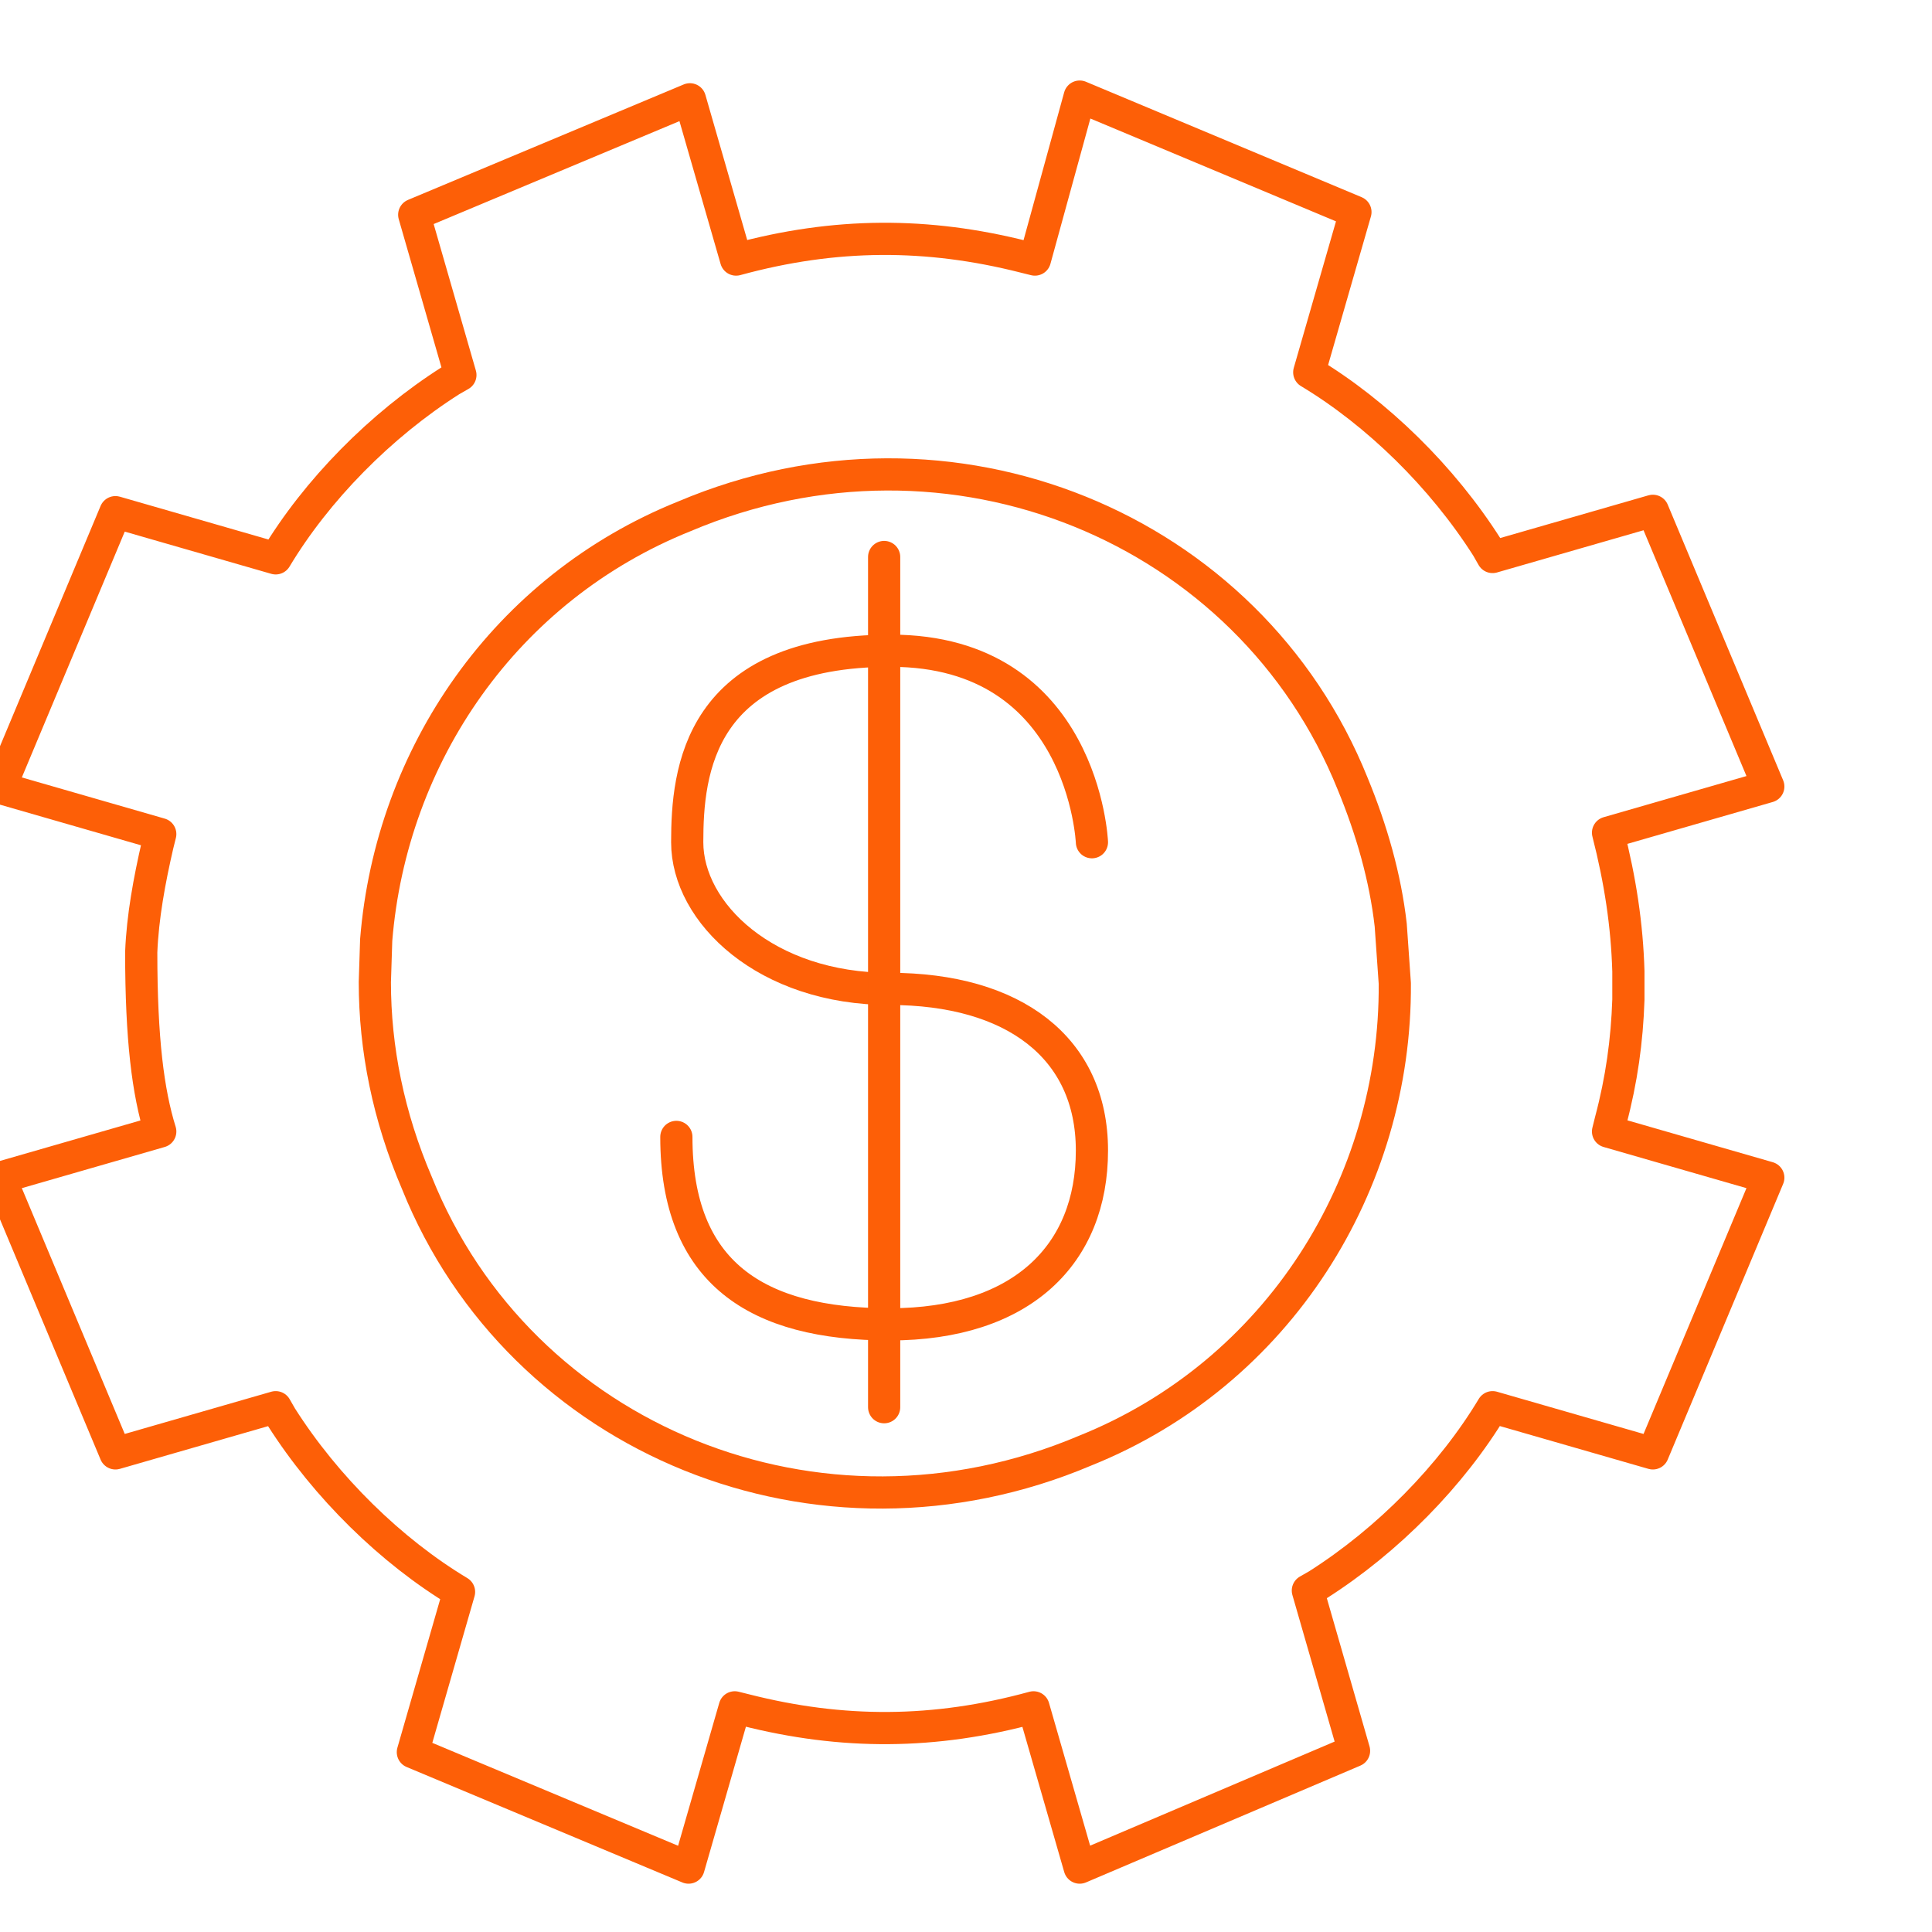
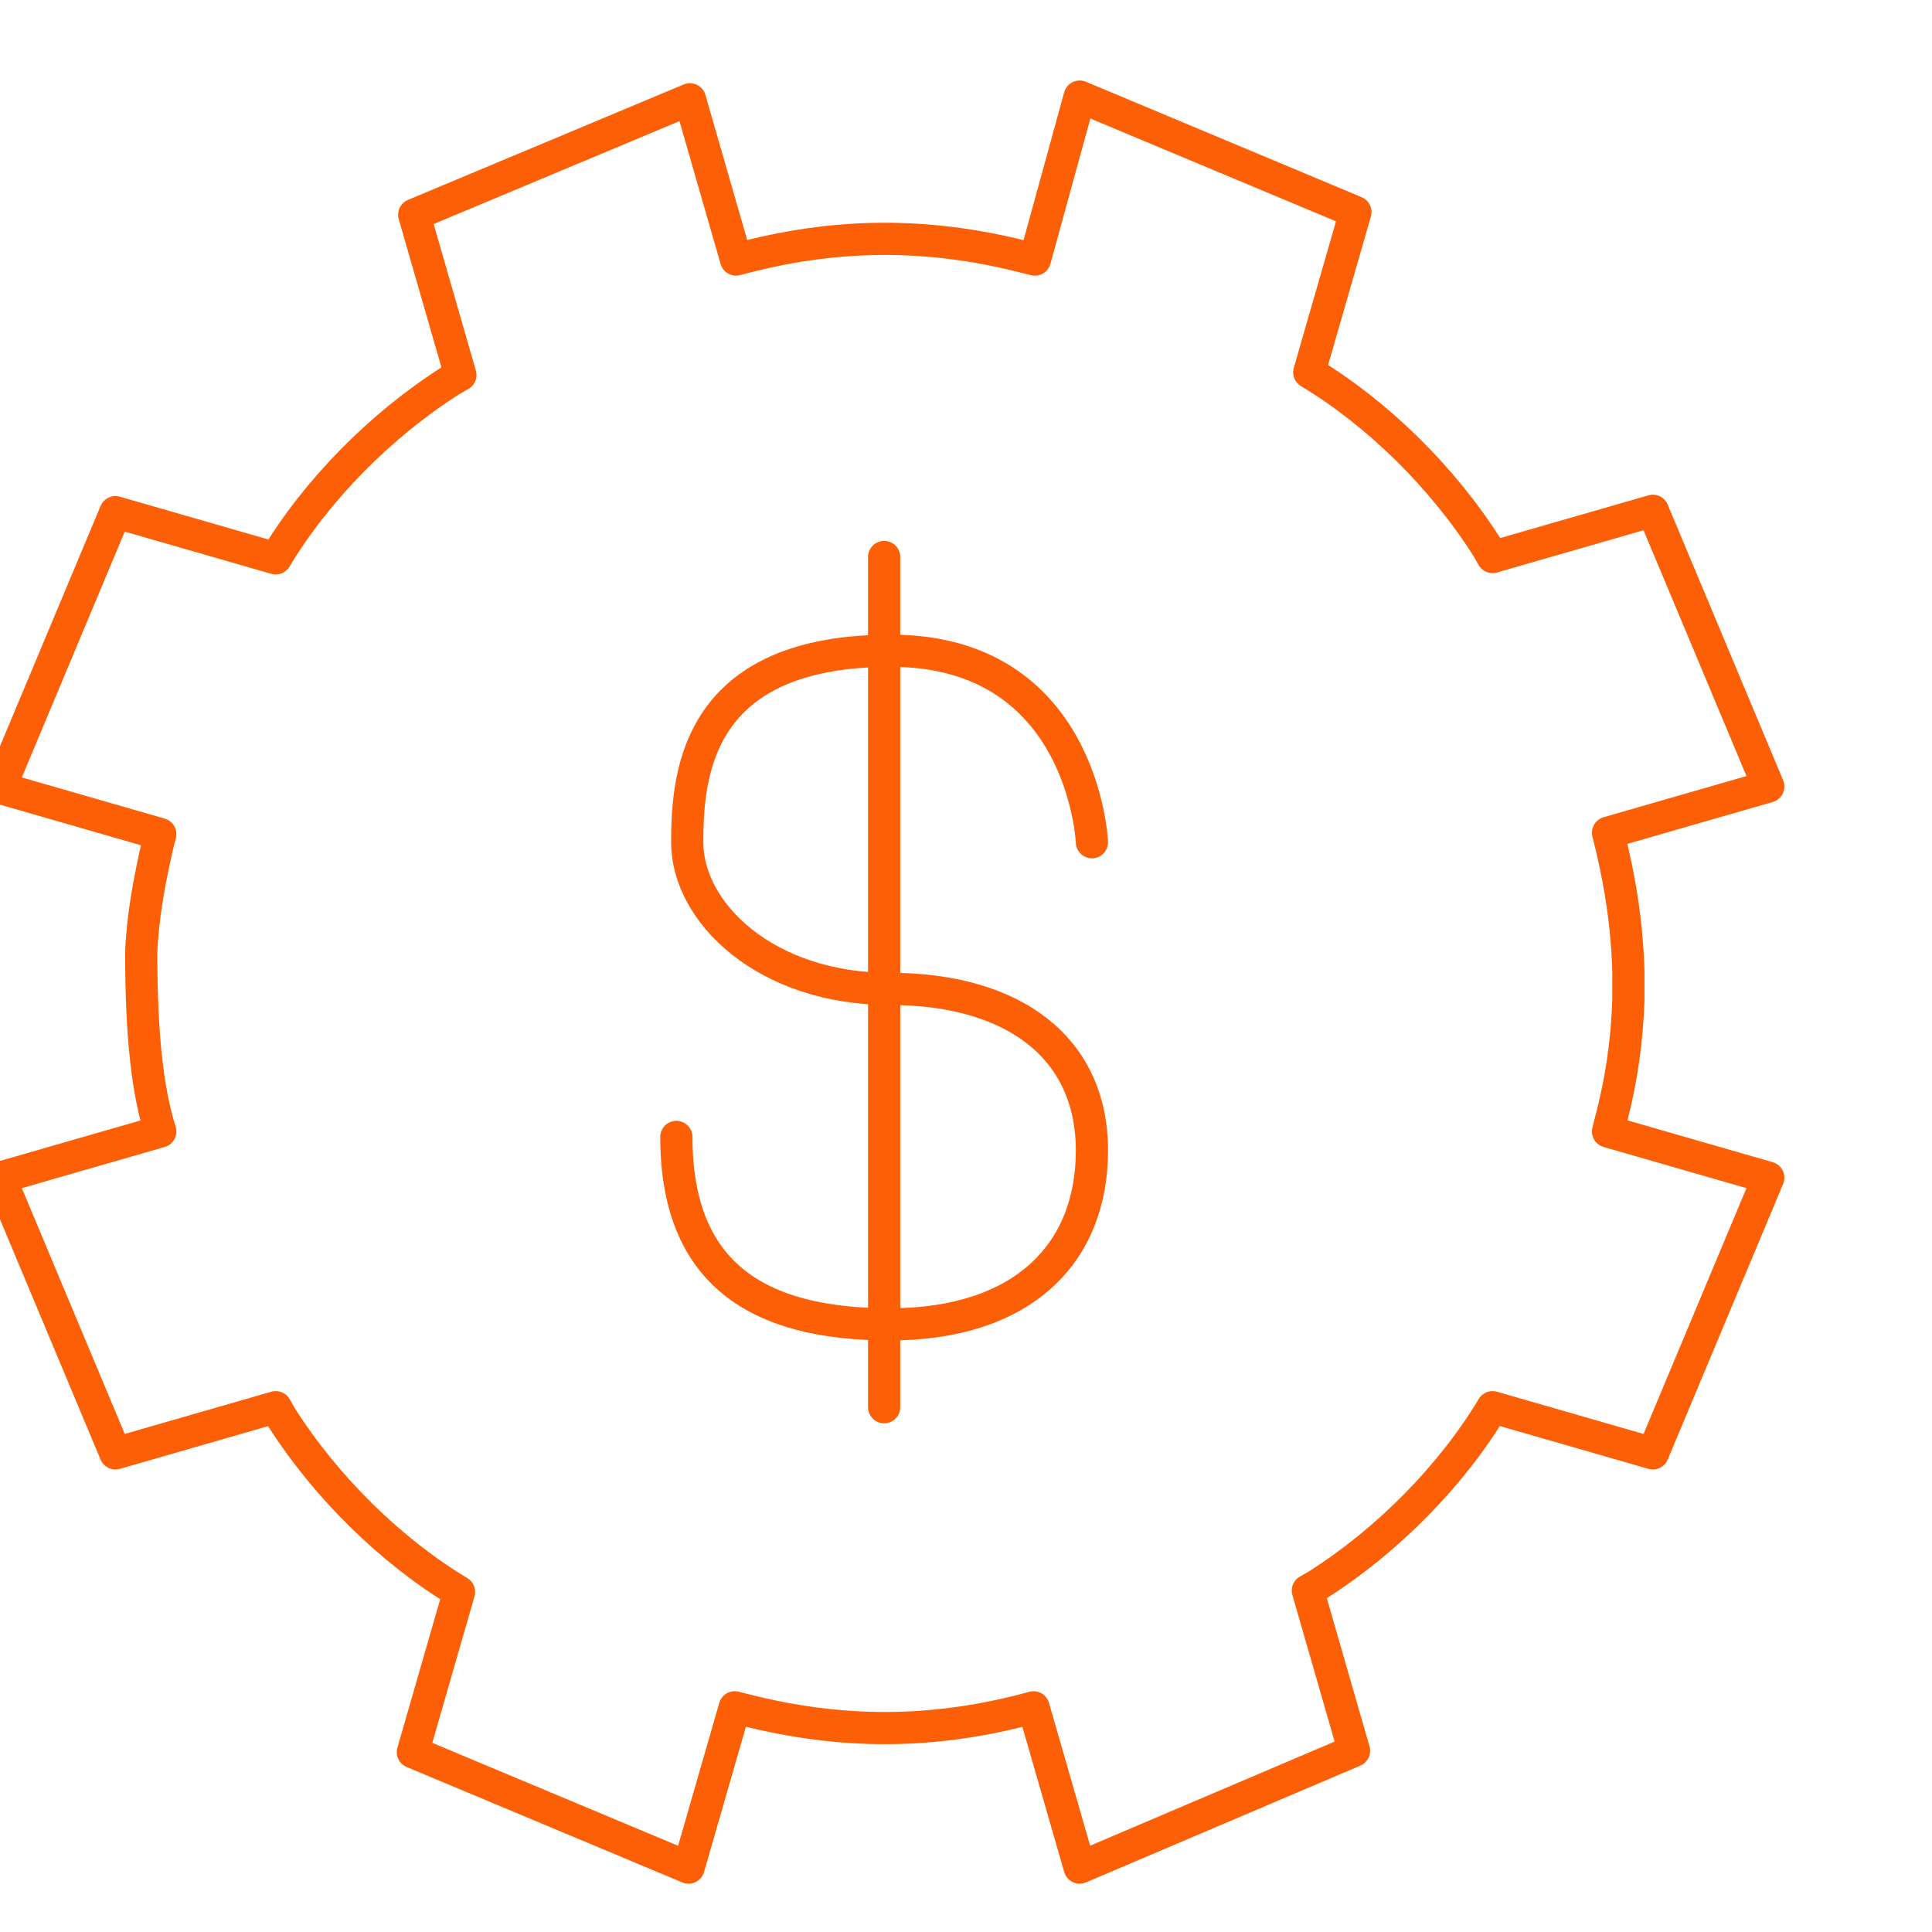
<svg xmlns="http://www.w3.org/2000/svg" width="60" height="60" viewBox="0 0 60 60" fill="none">
  <g clip-path="url(#clip0_18895_792)">
-     <path d="M11.641 30.5C11.641 32.567 12.063 34.675 12.949 36.742C16.154 44.714 25.433 48.552 33.7 45.051C39.689 42.647 43.359 36.784 43.317 30.542L43.19 28.728C43.022 27.252 42.6 25.776 42.009 24.342C38.804 16.37 29.525 12.532 21.258 16.033C15.69 18.268 12.147 23.456 11.683 29.192L11.641 30.5Z" stroke="#FD5F07" stroke-linecap="round" stroke-linejoin="round" />
    <path d="M4.386 29.572C4.429 28.476 4.64 27.337 4.893 26.24L4.977 25.903L0 24.469L3.585 15.906L8.562 17.34C9.827 15.232 11.81 13.207 14.003 11.815L14.298 11.646L12.864 6.669L21.426 3.084L22.86 8.061C25.939 7.218 28.808 7.218 31.802 7.977L32.14 8.061L33.531 3L42.094 6.585L40.66 11.562C42.768 12.828 44.793 14.81 46.185 17.003L46.353 17.298L51.331 15.864L54.916 24.426L49.939 25.86C50.318 27.337 50.529 28.729 50.571 30.163V31.048C50.529 32.314 50.36 33.537 50.023 34.802L49.939 35.14L54.916 36.574L51.331 45.136L46.353 43.702C45.088 45.811 43.106 47.835 40.913 49.227L40.617 49.396L42.051 54.373L33.531 58L32.097 53.023C29.018 53.867 26.15 53.867 23.156 53.107L22.818 53.023L21.384 58L12.822 54.415L14.256 49.438C12.147 48.172 10.123 46.19 8.731 43.997L8.562 43.702L3.585 45.136L0 36.574L4.977 35.14C4.597 33.916 4.386 32.272 4.386 29.572Z" stroke="#FD5F07" stroke-linecap="round" stroke-linejoin="round" />
    <path d="M33.911 26.156C33.911 26.156 33.658 20.209 27.669 20.209C21.68 20.209 21.342 23.962 21.342 26.156C21.342 28.349 23.788 30.711 27.627 30.711C31.465 30.711 33.911 32.524 33.911 35.73C33.911 38.935 31.76 41.129 27.627 41.129C23.493 41.129 21.005 39.526 21.005 35.308" stroke="#FD5F07" stroke-linecap="round" stroke-linejoin="round" />
    <path d="M27.458 17.298V43.702" stroke="#FD5F07" stroke-linecap="round" stroke-linejoin="round" />
  </g>
  <defs>
    <clipPath id="clip0_18895_792">
      <rect width="60" height="60" fill="white" />
    </clipPath>
  </defs>
</svg>